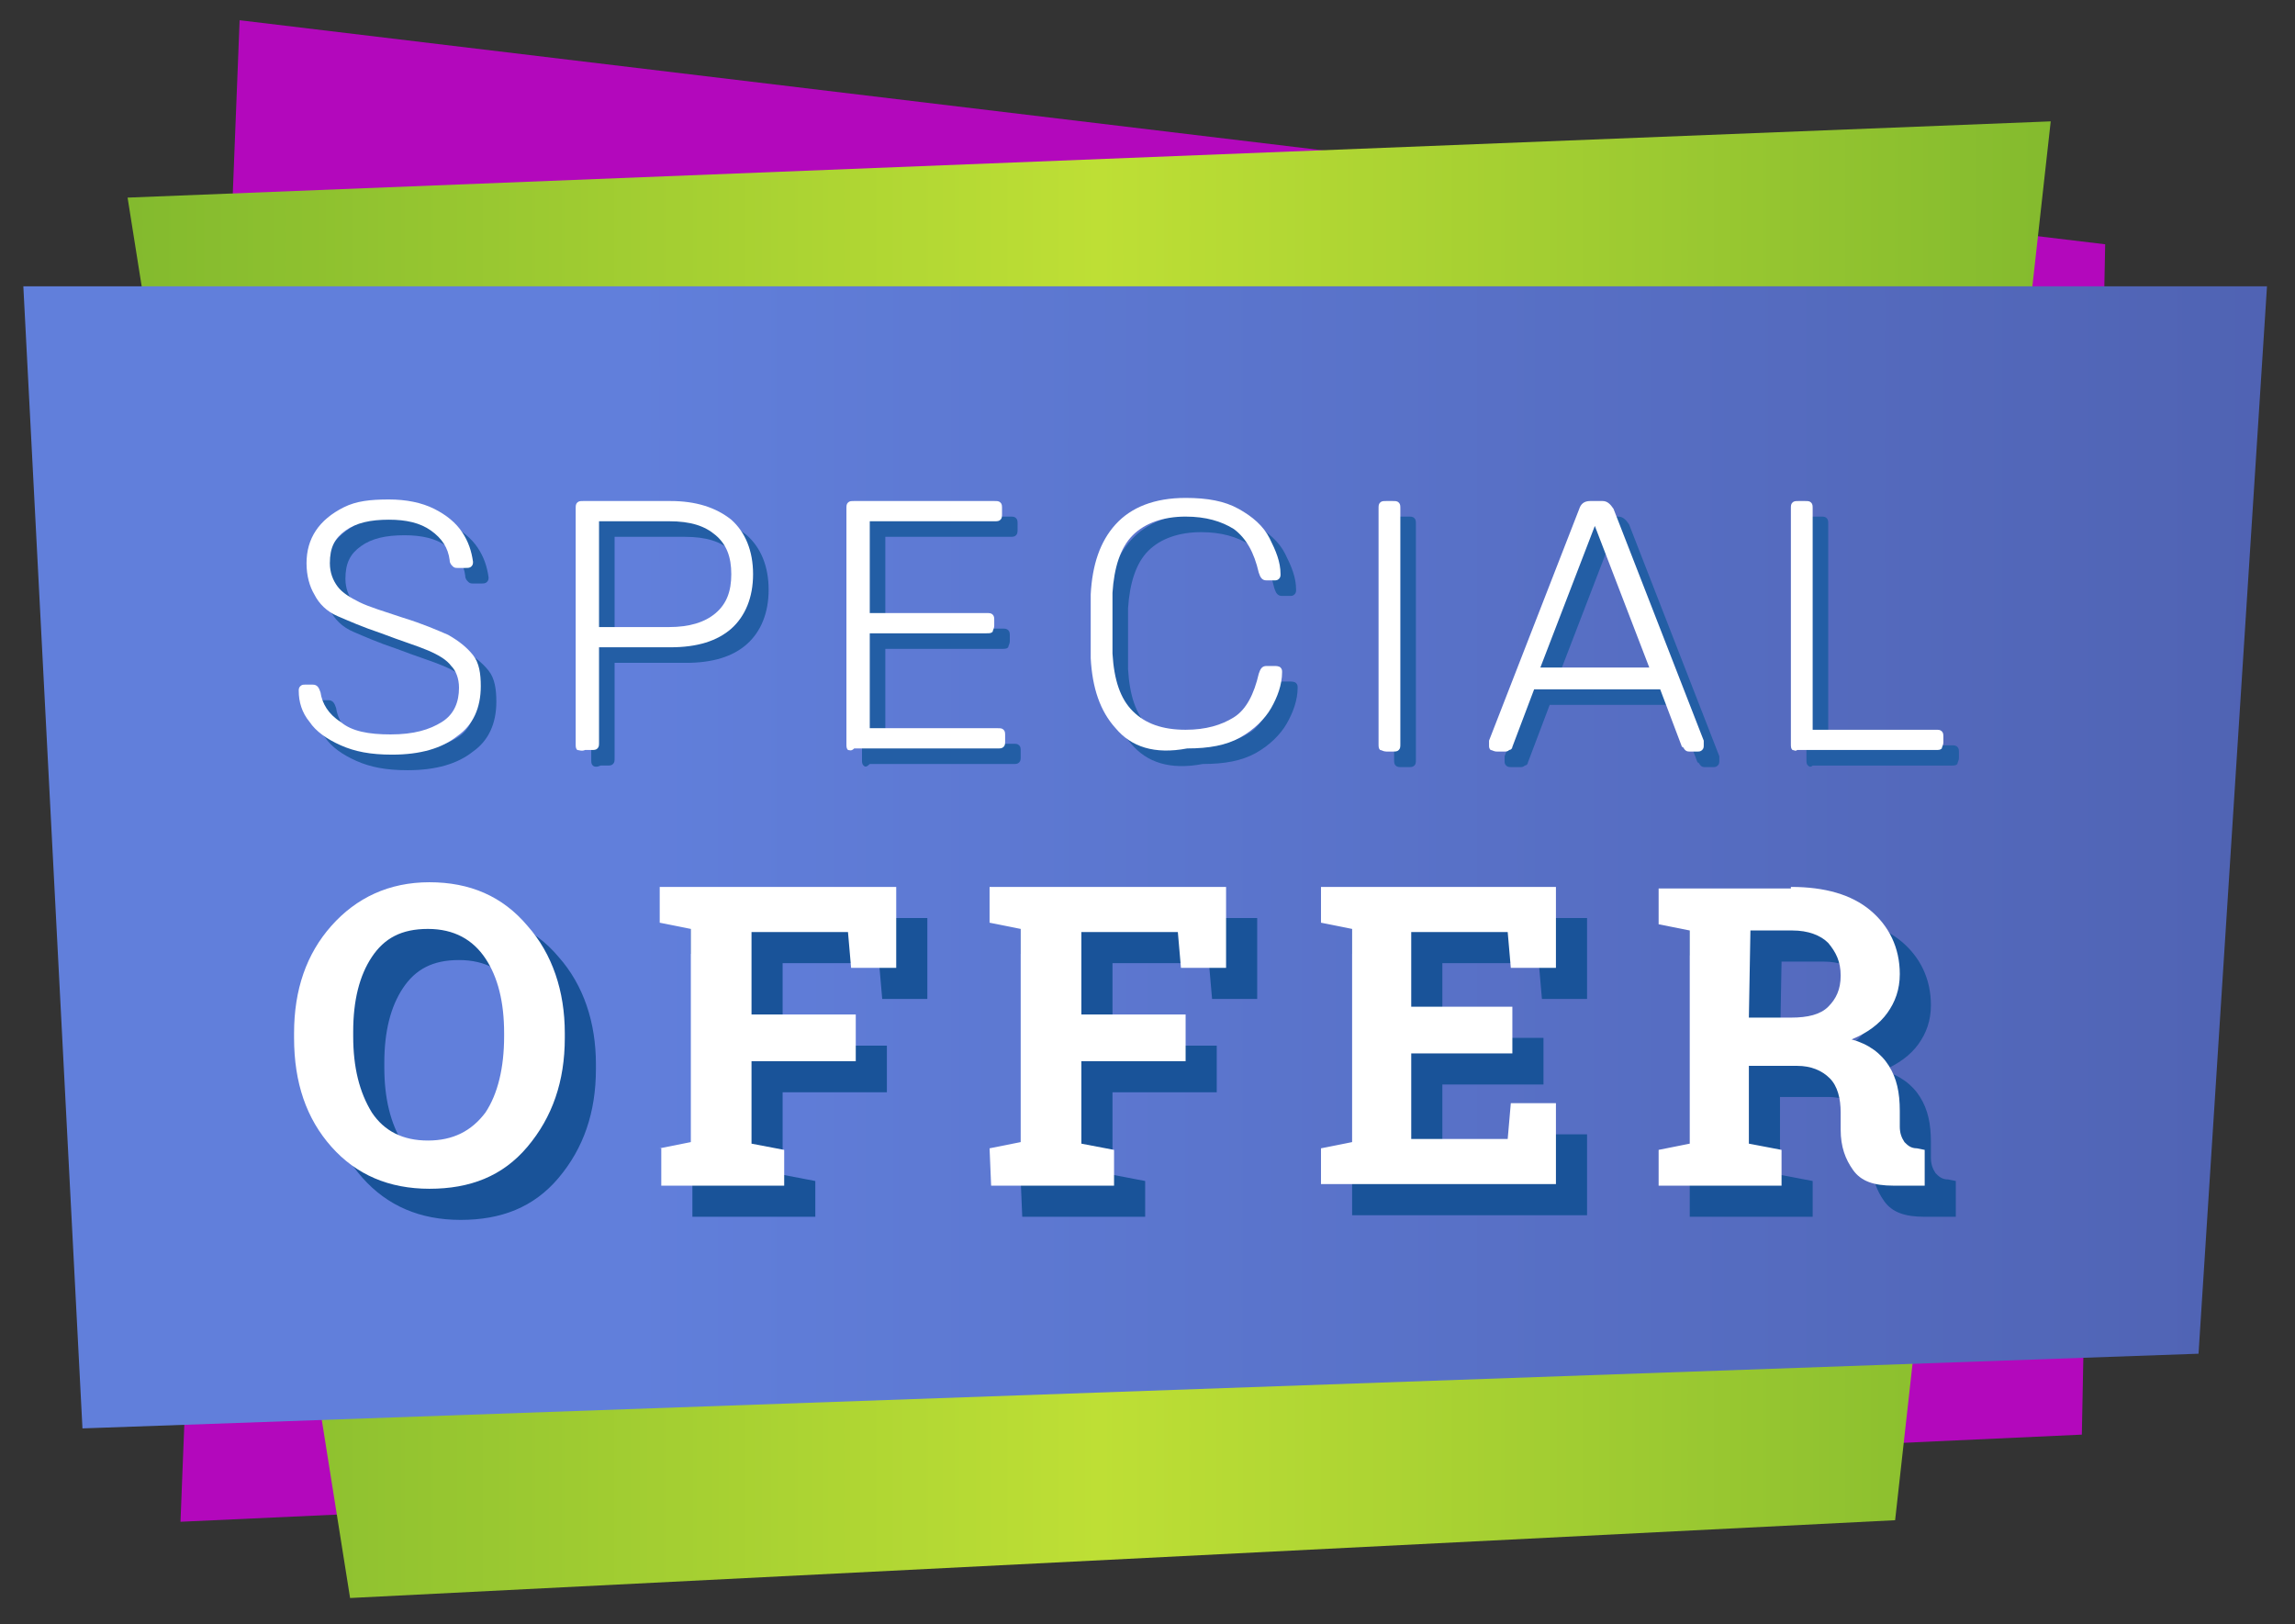
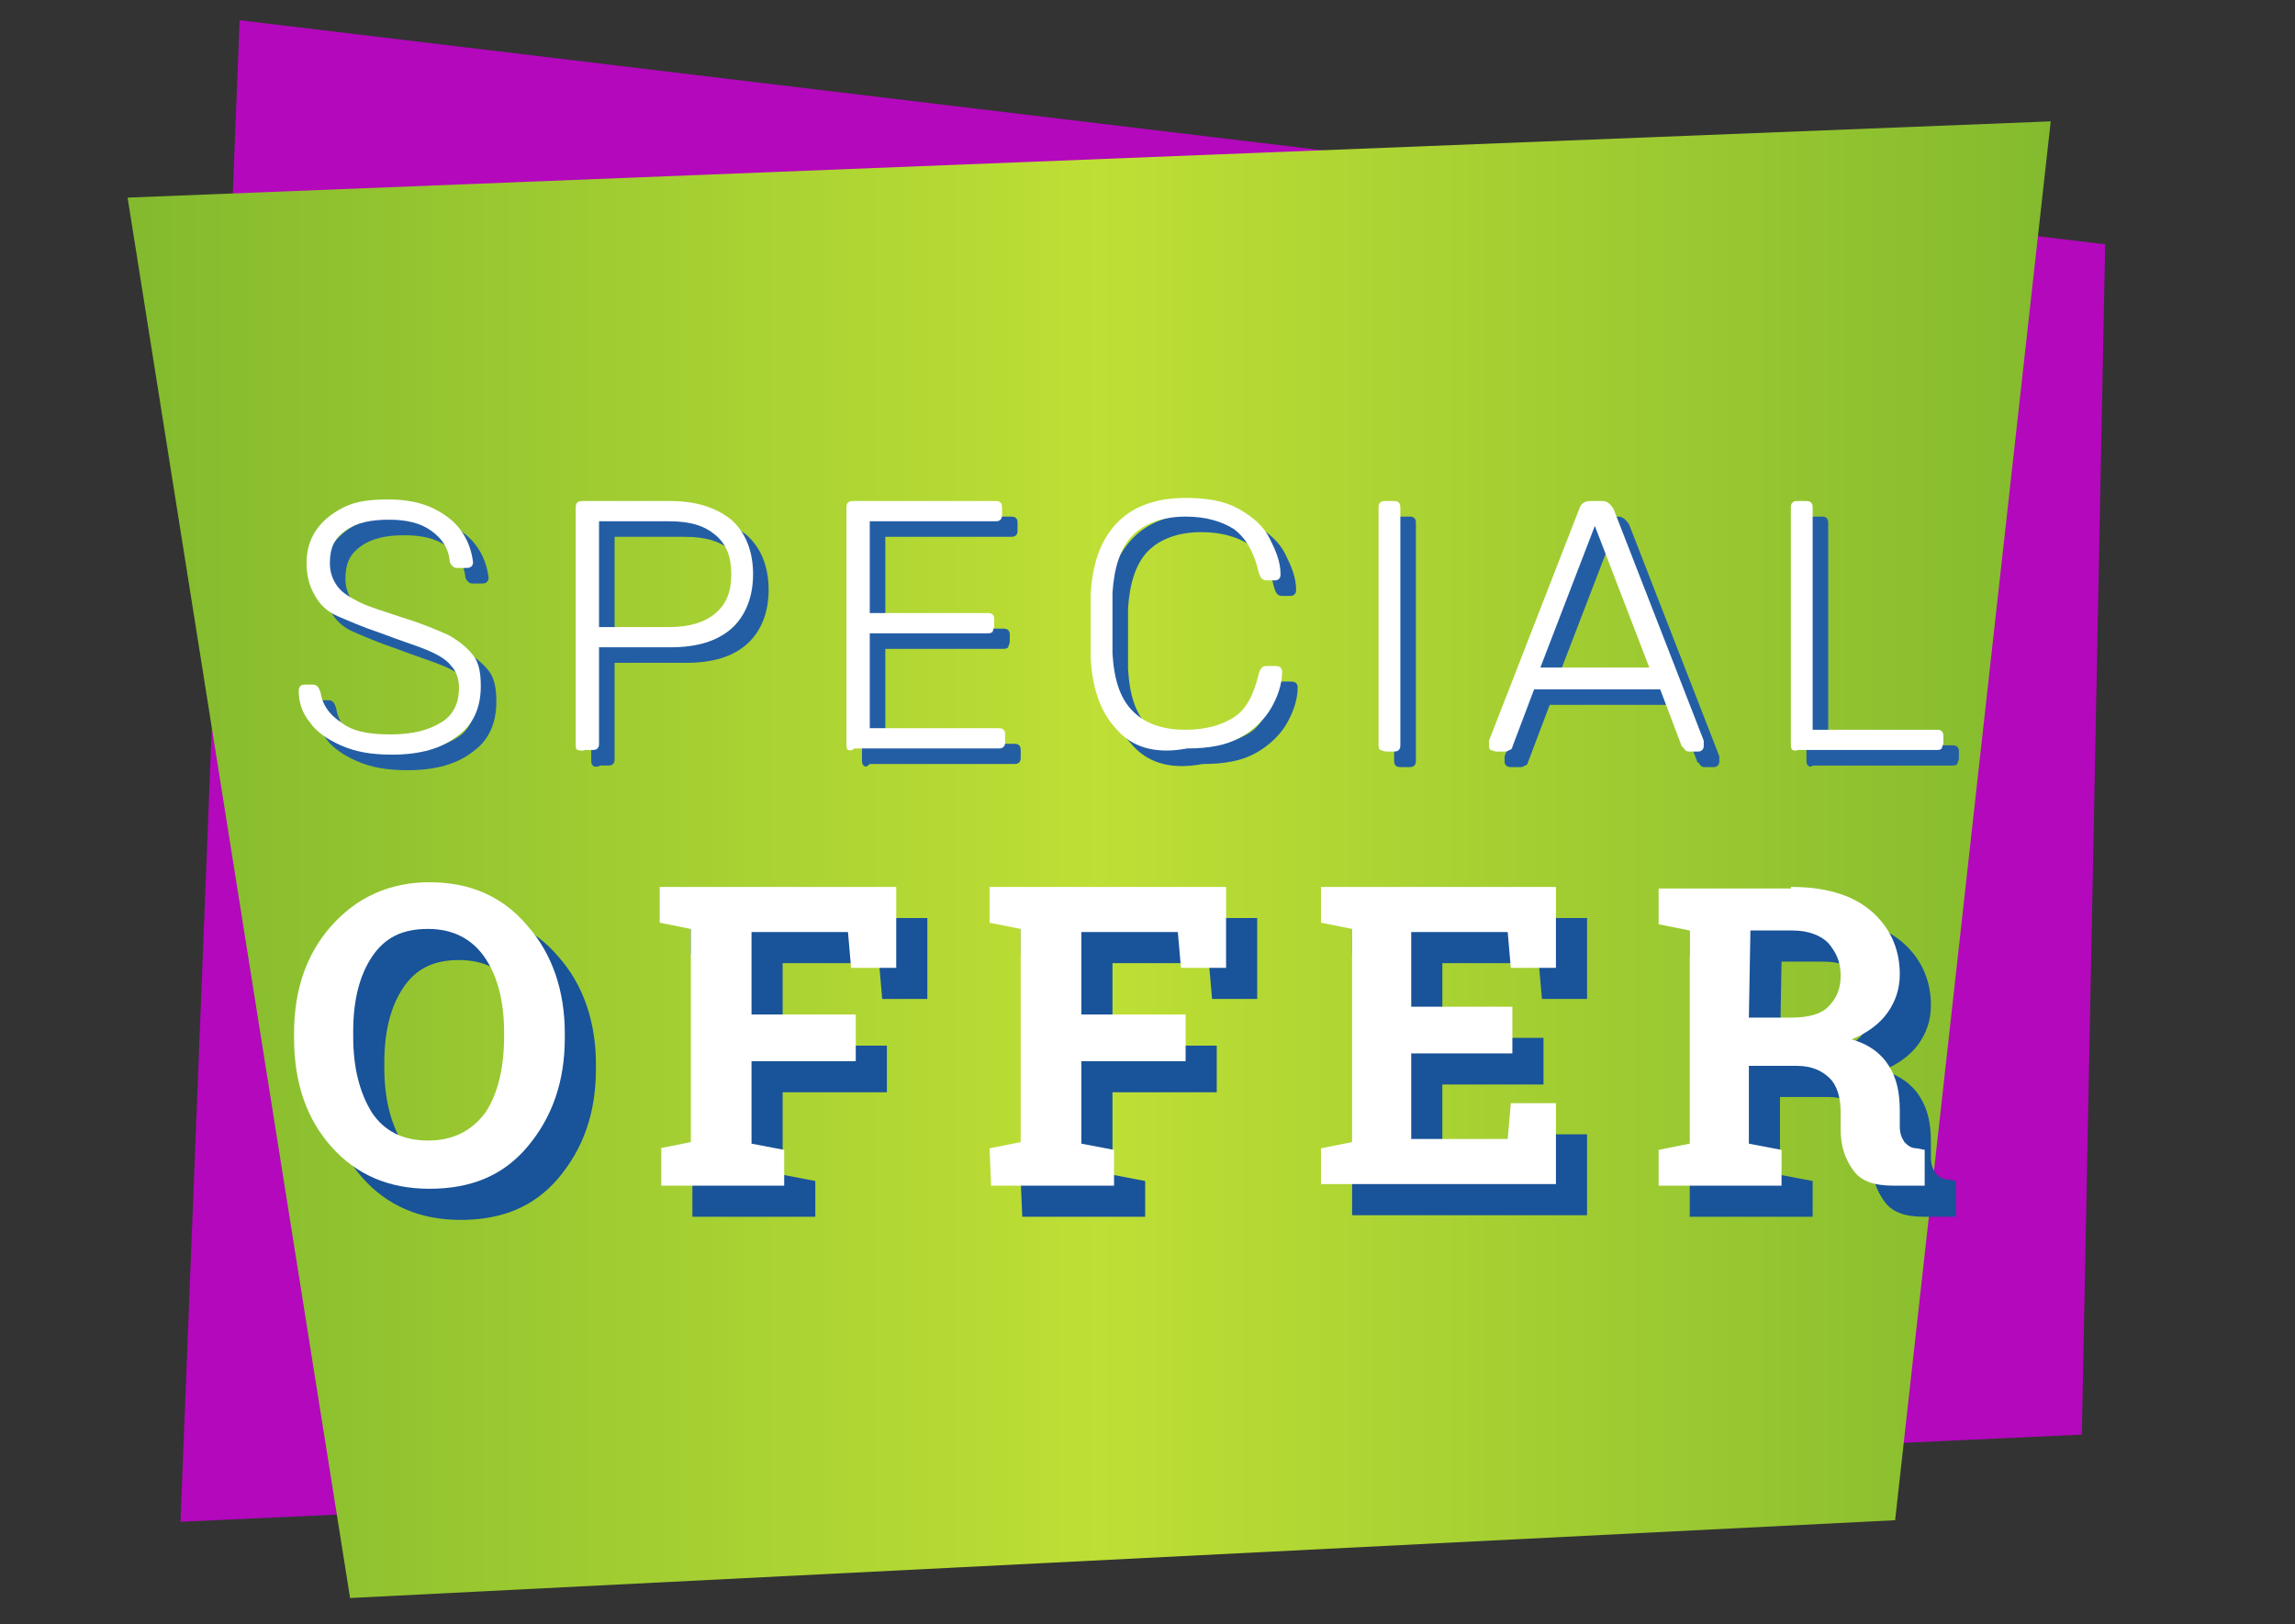
<svg xmlns="http://www.w3.org/2000/svg" version="1.1" id="Objects" x="0px" y="0px" viewBox="0 0 147.5 104.4" style="enable-background:new 0 0 147.5 104.4;" xml:space="preserve">
  <rect x="0" y="0" width="147.5" height="104.4" fill="#333333" stroke="none" />
  <style type="text/css">
	.st0{fill:#B308BC;}
	.st1{fill:url(#SVGID_1_);}
	.st2{fill:url(#SVGID_2_);}
	.st3{fill:#195399;}
	.st4{fill:#235EA5;}
	.st5{fill:#FFFFFF;}
</style>
  <g>
    <polygon class="st0" points="15.4,1.3 135.3,15.7 133.8,92.2 11.6,97.8  " />
    <linearGradient id="SVGID_1_" gradientUnits="userSpaceOnUse" x1="-9.259796e-02" y1="-91.017" x2="141.295" y2="-91.017" gradientTransform="matrix(1 0 0 -1 0 -35.733)">
      <stop offset="0" style="stop-color:#7BB52D" />
      <stop offset="0.5" style="stop-color:#BEDF35" />
      <stop offset="1" style="stop-color:#7BB52D" />
    </linearGradient>
    <polygon class="st1" points="8.2,12.7 131.8,7.8 121.8,97.7 22.5,102.7  " />
    <linearGradient id="SVGID_2_" gradientUnits="userSpaceOnUse" x1="2.488" y1="-90.867" x2="149.296" y2="-90.867" gradientTransform="matrix(1 0 0 -1 0 -35.733)">
      <stop offset="0.259" style="stop-color:#617FDB" />
      <stop offset="1" style="stop-color:#4F62B2" />
    </linearGradient>
-     <polygon class="st2" points="1.5,18.4 145.7,18.4 141.3,87 5.3,91.8  " />
  </g>
  <g>
    <path class="st3" d="M38.3,68.7c0,2.8-0.8,5.1-2.4,7s-3.7,2.7-6.3,2.7c-2.6,0-4.7-0.9-6.3-2.7s-2.4-4.1-2.4-7v-0.3   c0-2.8,0.8-5.1,2.4-6.9s3.7-2.8,6.3-2.8c2.6,0,4.7,0.9,6.3,2.8c1.6,1.8,2.4,4.2,2.4,6.9V68.7z M34.4,68.4c0-2-0.4-3.6-1.2-4.8   c-0.8-1.2-2-1.9-3.7-1.9s-2.8,0.6-3.6,1.8c-0.8,1.2-1.2,2.8-1.2,4.8v0.3c0,2,0.4,3.6,1.2,4.9c0.8,1.2,2,1.8,3.6,1.8   s2.8-0.6,3.7-1.8c0.8-1.2,1.2-2.9,1.2-4.9V68.4z" />
    <path class="st3" d="M44.4,75.8l2-0.4V61.7l-2-0.4V59h15.2v5.2h-2.9l-0.2-2.3h-6.2v5.3H57v3h-6.7v5.3l2.1,0.4v2.3h-7.9v-2.4H44.4z" />
    <path class="st3" d="M65.6,75.8l2-0.4V61.7l-2-0.4V59h15.2v5.2h-2.9l-0.2-2.3h-6.2v5.3h6.7v3h-6.7v5.3l2.1,0.4v2.3h-7.9L65.6,75.8   L65.6,75.8z" />
    <path class="st3" d="M99.1,69.7h-6.4v5.5h6.2l0.2-2.3h2.9v5.2H86.9v-2.3l2-0.4V61.7l-2-0.4V59h2H102v5.2h-2.9l-0.2-2.3h-6.2v4.8   h6.5v3H99.1z" />
    <path class="st3" d="M117.1,59c2.2,0,3.9,0.5,5.1,1.5c1.2,1,1.9,2.4,1.9,4.1c0,1-0.3,1.8-0.8,2.5s-1.3,1.3-2.3,1.7   c1.1,0.3,1.9,0.9,2.4,1.7s0.7,1.7,0.7,2.9v1c0,0.4,0.1,0.7,0.3,1c0.2,0.2,0.4,0.4,0.8,0.4l0.5,0.1v2.3h-2c-1.3,0-2.1-0.3-2.6-1   s-0.8-1.5-0.8-2.6v-1.1c0-0.9-0.2-1.7-0.7-2.2s-1.2-0.8-2.1-0.8h-3.1v5l2.1,0.4v2.3h-7.9v-2.3l2-0.4V61.8l-2-0.4v-2.3h2h6.5V59z    M114.4,67.4h2.7c1.1,0,1.9-0.2,2.4-0.7s0.8-1.1,0.8-2c0-0.9-0.3-1.5-0.8-2.1c-0.5-0.5-1.3-0.8-2.3-0.8h-2.7L114.4,67.4L114.4,67.4   z" />
  </g>
  <g>
    <path class="st4" d="M22.9,48.9c-0.9-0.4-1.6-0.9-2-1.5c-0.5-0.6-0.7-1.3-0.7-2c0-0.1,0-0.2,0.1-0.3c0.1-0.1,0.2-0.1,0.3-0.1h0.5   c0.3,0,0.4,0.2,0.5,0.5c0.1,0.7,0.5,1.4,1.3,1.9c0.7,0.6,1.8,0.8,3.2,0.8c1.5,0,2.5-0.3,3.3-0.8s1.1-1.3,1.1-2.2   c0-0.6-0.2-1.1-0.5-1.4c-0.3-0.4-0.8-0.7-1.5-1s-1.7-0.6-3-1.1c-1.2-0.4-2.1-0.8-2.8-1.1s-1.2-0.8-1.5-1.4c-0.3-0.5-0.5-1.2-0.5-2   s0.2-1.5,0.6-2.1s1-1.1,1.8-1.5s1.7-0.5,2.9-0.5c1.1,0,2.1,0.2,2.9,0.6s1.4,0.9,1.8,1.5s0.6,1.2,0.7,1.9c0,0.1,0,0.2-0.1,0.3   c-0.1,0.1-0.2,0.1-0.4,0.1h-0.5c-0.1,0-0.2,0-0.3-0.1c-0.1-0.1-0.2-0.2-0.2-0.4c-0.1-0.8-0.5-1.4-1.2-1.9s-1.6-0.7-2.7-0.7   c-1.2,0-2.1,0.2-2.8,0.7c-0.7,0.5-1,1.1-1,2.1c0,0.6,0.2,1.1,0.5,1.5s0.8,0.7,1.4,1s1.6,0.6,2.8,1c1.3,0.4,2.2,0.8,2.9,1.1   c0.7,0.4,1.2,0.8,1.6,1.3s0.5,1.2,0.5,2c0,1.4-0.5,2.5-1.5,3.2c-1,0.8-2.4,1.2-4.2,1.2C24.8,49.5,23.8,49.3,22.9,48.9z" />
    <path class="st4" d="M38.1,49.2C38,49.1,38,49,38,48.8V33.7c0-0.2,0-0.3,0.1-0.4s0.2-0.1,0.4-0.1h5.6c1.6,0,2.9,0.4,3.9,1.2   c0.9,0.8,1.4,2,1.4,3.5s-0.5,2.7-1.4,3.5s-2.2,1.2-3.9,1.2h-4.6v6.1c0,0.2,0,0.3-0.1,0.4s-0.2,0.1-0.4,0.1h-0.4   C38.4,49.3,38.2,49.3,38.1,49.2z M44,41.3c1.3,0,2.3-0.3,3-0.9s1-1.4,1-2.5s-0.3-1.9-1-2.5s-1.6-0.9-3-0.9h-4.5v6.8H44z" />
    <path class="st4" d="M55.5,49.2c-0.1-0.1-0.1-0.2-0.1-0.4V33.7c0-0.2,0-0.3,0.1-0.4s0.2-0.1,0.4-0.1h9c0.2,0,0.3,0,0.4,0.1   c0.1,0.1,0.1,0.2,0.1,0.4V34c0,0.2,0,0.3-0.1,0.4c-0.1,0.1-0.2,0.1-0.4,0.1h-8v5.9h7.5c0.2,0,0.3,0,0.4,0.1   c0.1,0.1,0.1,0.2,0.1,0.4v0.3c0,0.2-0.1,0.3-0.1,0.4c-0.1,0.1-0.2,0.1-0.4,0.1h-7.5v6.1h8.2c0.2,0,0.3,0,0.4,0.1   c0.1,0.1,0.1,0.2,0.1,0.4v0.3c0,0.2,0,0.3-0.1,0.4c-0.1,0.1-0.2,0.1-0.4,0.1h-9.2C55.7,49.3,55.6,49.3,55.5,49.2z" />
    <path class="st4" d="M72.7,47.8c-1-1.1-1.5-2.6-1.6-4.5c0-0.4,0-1.1,0-2c0-1,0-1.6,0-2.1c0.1-1.9,0.6-3.4,1.6-4.5s2.5-1.7,4.5-1.7   c1.4,0,2.5,0.2,3.4,0.7c0.9,0.5,1.6,1.1,2,1.9c0.4,0.8,0.7,1.5,0.7,2.3l0,0c0,0.1,0,0.2-0.1,0.3c-0.1,0.1-0.2,0.1-0.3,0.1h-0.5   c-0.3,0-0.4-0.2-0.5-0.5c-0.3-1.3-0.8-2.2-1.6-2.8c-0.8-0.5-1.8-0.8-3.1-0.8c-1.4,0-2.6,0.4-3.4,1.2c-0.8,0.8-1.2,2.1-1.3,3.7   c0,0.4,0,1.1,0,1.9c0,0.9,0,1.5,0,2c0.1,1.7,0.5,2.9,1.3,3.7c0.8,0.8,1.9,1.2,3.4,1.2c1.3,0,2.3-0.3,3.1-0.8s1.3-1.5,1.6-2.8   c0.1-0.3,0.2-0.5,0.5-0.5h0.5c0.1,0,0.3,0,0.4,0.1c0.1,0.1,0.1,0.2,0.1,0.3c0,0.8-0.3,1.6-0.7,2.3s-1.1,1.4-2,1.9   c-0.9,0.5-2,0.7-3.4,0.7C75.2,49.5,73.7,49,72.7,47.8z" />
    <path class="st4" d="M89.7,49.2c-0.1-0.1-0.1-0.2-0.1-0.4V33.7c0-0.2,0-0.3,0.1-0.4s0.2-0.1,0.4-0.1h0.4c0.2,0,0.3,0,0.4,0.1   c0.1,0.1,0.1,0.2,0.1,0.4v15.1c0,0.2,0,0.3-0.1,0.4s-0.2,0.1-0.4,0.1h-0.4C89.9,49.3,89.8,49.3,89.7,49.2z" />
    <path class="st4" d="M96.8,49.2c-0.1-0.1-0.1-0.2-0.1-0.3v-0.3l5.8-14.9c0.1-0.3,0.3-0.5,0.7-0.5h0.8c0.3,0,0.5,0.2,0.7,0.5   l5.8,14.9v0.3c0,0.1,0,0.2-0.1,0.3c-0.1,0.1-0.2,0.1-0.3,0.1h-0.5c-0.1,0-0.2,0-0.3-0.1s-0.1-0.2-0.2-0.2l-1.4-3.7h-8.1L98.2,49   c0,0.1-0.1,0.2-0.2,0.2c-0.1,0.1-0.2,0.1-0.3,0.1h-0.5C97,49.3,96.9,49.3,96.8,49.2z M100,43.9h7l-3.5-9.1L100,43.9z" />
    <path class="st4" d="M116.2,49.2c-0.1-0.1-0.1-0.2-0.1-0.4V33.7c0-0.2,0-0.3,0.1-0.4s0.2-0.1,0.4-0.1h0.4c0.2,0,0.3,0,0.4,0.1   c0.1,0.1,0.1,0.2,0.1,0.4v14.2h7.9c0.2,0,0.3,0,0.4,0.1s0.1,0.2,0.1,0.4v0.3c0,0.2-0.1,0.3-0.1,0.4c-0.1,0.1-0.2,0.1-0.4,0.1h-8.9   C116.4,49.3,116.3,49.3,116.2,49.2z" />
  </g>
  <g>
    <path class="st5" d="M21.9,47.9c-0.9-0.4-1.6-0.9-2-1.5c-0.5-0.6-0.7-1.3-0.7-2c0-0.1,0-0.2,0.1-0.3c0.1-0.1,0.2-0.1,0.3-0.1h0.5   c0.3,0,0.4,0.2,0.5,0.5c0.1,0.7,0.5,1.4,1.3,1.9c0.7,0.6,1.8,0.8,3.2,0.8c1.5,0,2.5-0.3,3.3-0.8s1.1-1.3,1.1-2.2   c0-0.6-0.2-1.1-0.5-1.4c-0.3-0.4-0.8-0.7-1.5-1s-1.7-0.6-3-1.1c-1.2-0.4-2.1-0.8-2.8-1.1s-1.2-0.8-1.5-1.4c-0.3-0.5-0.5-1.2-0.5-2   s0.2-1.5,0.6-2.1s1-1.1,1.8-1.5s1.7-0.5,2.9-0.5c1.1,0,2.1,0.2,2.9,0.6s1.4,0.9,1.8,1.5s0.6,1.2,0.7,1.9c0,0.1,0,0.2-0.1,0.3   c-0.1,0.1-0.2,0.1-0.4,0.1h-0.5c-0.1,0-0.2,0-0.3-0.1c-0.1-0.1-0.2-0.2-0.2-0.4c-0.1-0.8-0.5-1.4-1.2-1.9s-1.6-0.7-2.7-0.7   c-1.2,0-2.1,0.2-2.8,0.7c-0.7,0.5-1,1.1-1,2.1c0,0.6,0.2,1.1,0.5,1.5s0.8,0.7,1.4,1s1.6,0.6,2.8,1c1.3,0.4,2.2,0.8,2.9,1.1   c0.7,0.4,1.2,0.8,1.6,1.3s0.5,1.2,0.5,2c0,1.4-0.5,2.5-1.5,3.2c-1,0.8-2.4,1.2-4.2,1.2C23.8,48.5,22.8,48.3,21.9,47.9z" />
    <path class="st5" d="M37.1,48.2C37,48.1,37,48,37,47.8V32.7c0-0.2,0-0.3,0.1-0.4s0.2-0.1,0.4-0.1h5.6c1.6,0,2.9,0.4,3.9,1.2   c0.9,0.8,1.4,2,1.4,3.5s-0.5,2.7-1.4,3.5s-2.2,1.2-3.9,1.2h-4.6v6.1c0,0.2,0,0.3-0.1,0.4s-0.2,0.1-0.4,0.1h-0.4   C37.4,48.3,37.2,48.2,37.1,48.2z M43,40.3c1.3,0,2.3-0.3,3-0.9s1-1.4,1-2.5s-0.3-1.9-1-2.5s-1.6-0.9-3-0.9h-4.5v6.8H43z" />
    <path class="st5" d="M54.5,48.2c-0.1-0.1-0.1-0.2-0.1-0.4V32.7c0-0.2,0-0.3,0.1-0.4s0.2-0.1,0.4-0.1h9c0.2,0,0.3,0,0.4,0.1   c0.1,0.1,0.1,0.2,0.1,0.4V33c0,0.2,0,0.3-0.1,0.4c-0.1,0.1-0.2,0.1-0.4,0.1h-8v5.9h7.5c0.2,0,0.3,0,0.4,0.1s0.1,0.2,0.1,0.4v0.3   c0,0.2-0.1,0.3-0.1,0.4c-0.1,0.1-0.2,0.1-0.4,0.1h-7.5v6.1h8.2c0.2,0,0.3,0,0.4,0.1c0.1,0.1,0.1,0.2,0.1,0.4v0.3   c0,0.2,0,0.3-0.1,0.4c-0.1,0.1-0.2,0.1-0.4,0.1h-9.2C54.7,48.3,54.6,48.2,54.5,48.2z" />
    <path class="st5" d="M71.7,46.8c-1-1.1-1.5-2.6-1.6-4.5c0-0.4,0-1.1,0-2c0-1,0-1.6,0-2.1c0.1-1.9,0.6-3.4,1.6-4.5s2.5-1.7,4.5-1.7   c1.4,0,2.5,0.2,3.4,0.7c0.9,0.5,1.6,1.1,2,1.9c0.4,0.8,0.7,1.5,0.7,2.3l0,0c0,0.1,0,0.2-0.1,0.3c-0.1,0.1-0.2,0.1-0.3,0.1h-0.5   c-0.3,0-0.4-0.2-0.5-0.5c-0.3-1.3-0.8-2.2-1.6-2.8c-0.8-0.5-1.8-0.8-3.1-0.8c-1.4,0-2.6,0.4-3.4,1.2c-0.8,0.8-1.2,2.1-1.3,3.7   c0,0.4,0,1.1,0,1.9c0,0.9,0,1.5,0,2c0.1,1.7,0.5,2.9,1.3,3.7c0.8,0.8,1.9,1.2,3.4,1.2c1.3,0,2.3-0.3,3.1-0.8s1.3-1.5,1.6-2.8   c0.1-0.3,0.2-0.5,0.5-0.5h0.5c0.1,0,0.3,0,0.4,0.1c0.1,0.1,0.1,0.2,0.1,0.3c0,0.8-0.3,1.6-0.7,2.3s-1.1,1.4-2,1.9   c-0.9,0.5-2,0.7-3.4,0.7C74.2,48.5,72.7,48,71.7,46.8z" />
    <path class="st5" d="M88.7,48.2c-0.1-0.1-0.1-0.2-0.1-0.4V32.7c0-0.2,0-0.3,0.1-0.4s0.2-0.1,0.4-0.1h0.4c0.2,0,0.3,0,0.4,0.1   c0.1,0.1,0.1,0.2,0.1,0.4v15.1c0,0.2,0,0.3-0.1,0.4s-0.2,0.1-0.4,0.1h-0.4C88.9,48.3,88.8,48.2,88.7,48.2z" />
    <path class="st5" d="M95.8,48.2c-0.1-0.1-0.1-0.2-0.1-0.3v-0.3l5.8-14.9c0.1-0.3,0.3-0.5,0.7-0.5h0.8c0.3,0,0.5,0.2,0.7,0.5   l5.8,14.9v0.3c0,0.1,0,0.2-0.1,0.3c-0.1,0.1-0.2,0.1-0.3,0.1h-0.5c-0.1,0-0.2,0-0.3-0.1s-0.1-0.2-0.2-0.2l-1.4-3.7h-8.1L97.2,48   c0,0.1-0.1,0.2-0.2,0.2c-0.1,0.1-0.2,0.1-0.3,0.1h-0.5C96,48.3,95.9,48.2,95.8,48.2z M99,42.9h7l-3.5-9.1L99,42.9z" />
    <path class="st5" d="M115.2,48.2c-0.1-0.1-0.1-0.2-0.1-0.4V32.7c0-0.2,0-0.3,0.1-0.4s0.2-0.1,0.4-0.1h0.4c0.2,0,0.3,0,0.4,0.1   c0.1,0.1,0.1,0.2,0.1,0.4v14.2h7.9c0.2,0,0.3,0,0.4,0.1s0.1,0.2,0.1,0.4v0.3c0,0.2-0.1,0.3-0.1,0.4c-0.1,0.1-0.2,0.1-0.4,0.1h-8.9   C115.4,48.3,115.3,48.2,115.2,48.2z" />
  </g>
  <g>
    <path class="st5" d="M36.3,66.7c0,2.8-0.8,5.1-2.4,7s-3.7,2.7-6.3,2.7c-2.6,0-4.7-0.9-6.3-2.7s-2.4-4.1-2.4-7v-0.3   c0-2.8,0.8-5.1,2.4-6.9c1.6-1.8,3.7-2.8,6.3-2.8c2.6,0,4.7,0.9,6.3,2.8c1.6,1.8,2.4,4.2,2.4,6.9V66.7z M32.4,66.4   c0-2-0.4-3.6-1.2-4.8c-0.8-1.2-2-1.9-3.7-1.9s-2.8,0.6-3.6,1.8c-0.8,1.2-1.2,2.8-1.2,4.8v0.3c0,2,0.4,3.6,1.2,4.9   c0.8,1.2,2,1.8,3.6,1.8s2.8-0.6,3.7-1.8c0.8-1.2,1.2-2.9,1.2-4.9V66.4z" />
    <path class="st5" d="M42.4,73.8l2-0.4V59.7l-2-0.4V57h15.2v5.2h-2.9l-0.2-2.3h-6.2v5.3H55v3h-6.7v5.3l2.1,0.4v2.3h-7.9v-2.4H42.4z" />
    <path class="st5" d="M63.6,73.8l2-0.4V59.7l-2-0.4V57h15.2v5.2h-2.9l-0.2-2.3h-6.2v5.3h6.7v3h-6.7v5.3l2.1,0.4v2.3h-7.9L63.6,73.8   L63.6,73.8z" />
    <path class="st5" d="M97.1,67.7h-6.4v5.5h6.2l0.2-2.3h2.9v5.2H84.9v-2.3l2-0.4V59.7l-2-0.4V57h2H100v5.2h-2.9l-0.2-2.3h-6.2v4.8   h6.5v3H97.1z" />
    <path class="st5" d="M115.1,57c2.2,0,3.9,0.5,5.1,1.5c1.2,1,1.9,2.4,1.9,4.1c0,1-0.3,1.8-0.8,2.5s-1.3,1.3-2.3,1.7   c1.1,0.3,1.9,0.9,2.4,1.7s0.7,1.7,0.7,2.9v1c0,0.4,0.1,0.7,0.3,1c0.2,0.2,0.4,0.4,0.8,0.4l0.5,0.1v2.3h-2c-1.3,0-2.1-0.3-2.6-1   s-0.8-1.5-0.8-2.6v-1.1c0-0.9-0.2-1.7-0.7-2.2s-1.2-0.8-2.1-0.8h-3.1v5l2.1,0.4v2.3h-7.9v-2.3l2-0.4V59.8l-2-0.4v-2.3h2h6.5V57z    M112.4,65.4h2.7c1.1,0,1.9-0.2,2.4-0.7s0.8-1.1,0.8-2s-0.3-1.5-0.8-2.1c-0.5-0.5-1.3-0.8-2.3-0.8h-2.7L112.4,65.4L112.4,65.4z" />
  </g>
</svg>